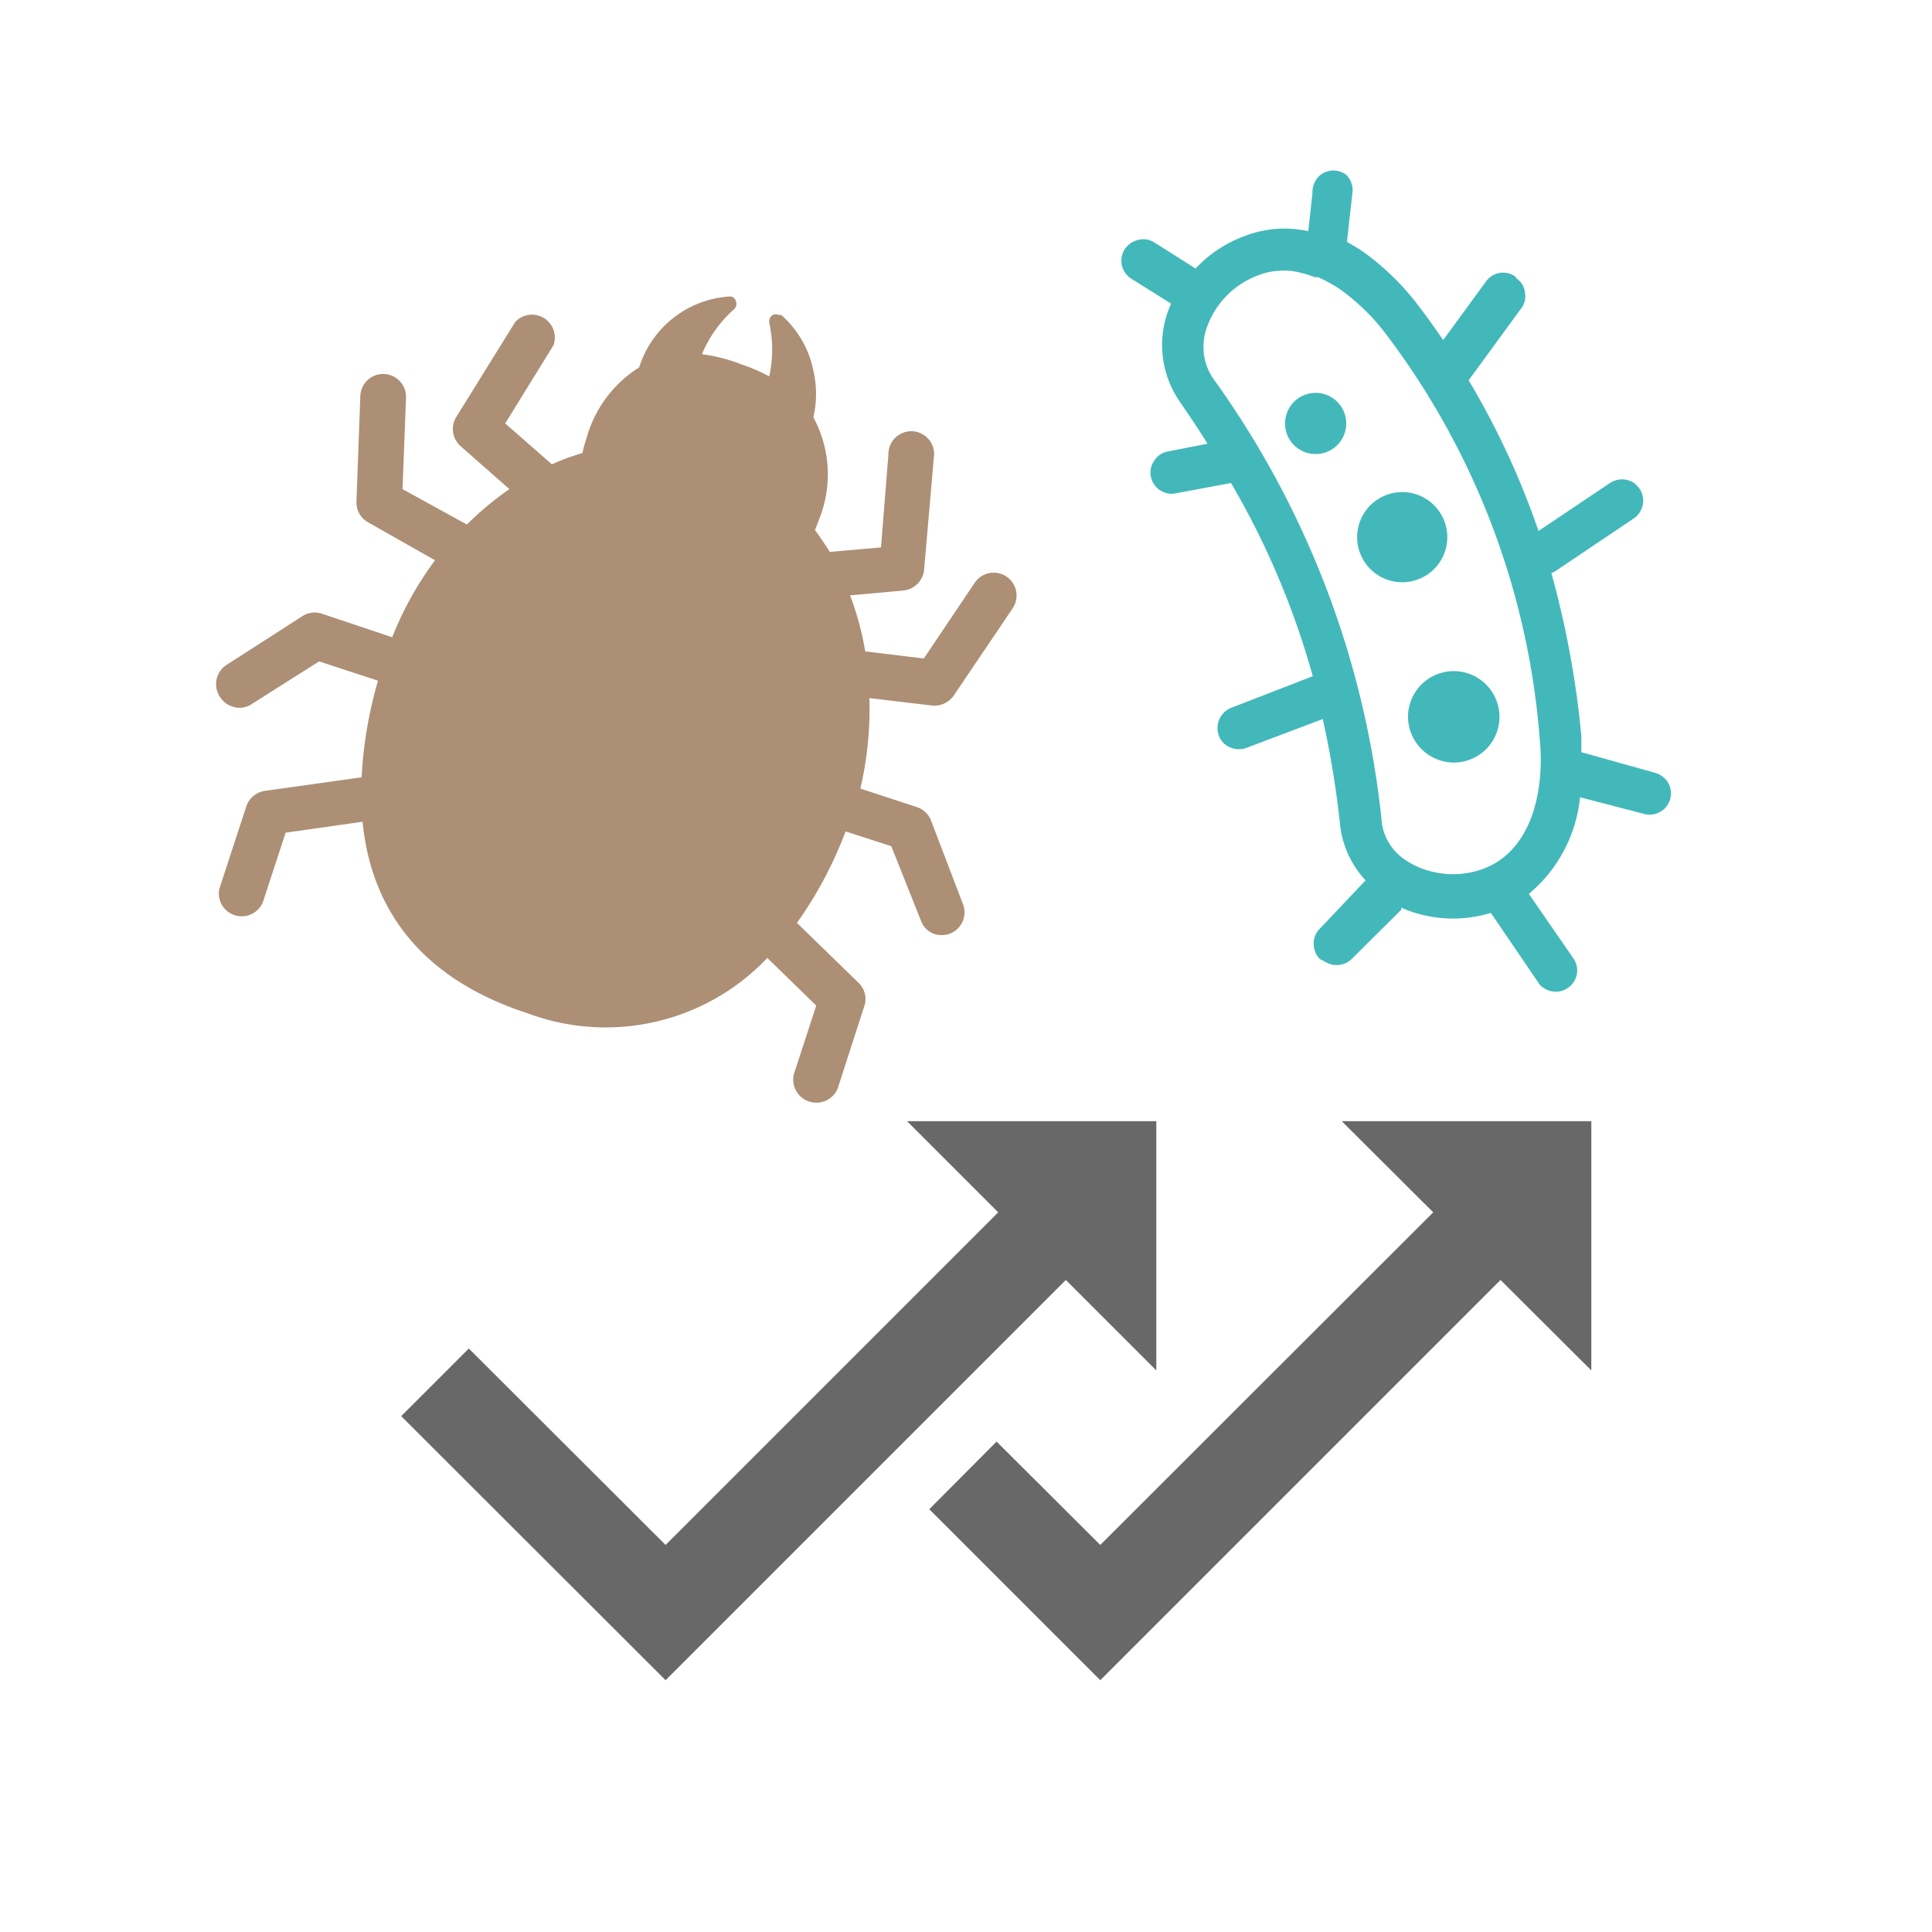
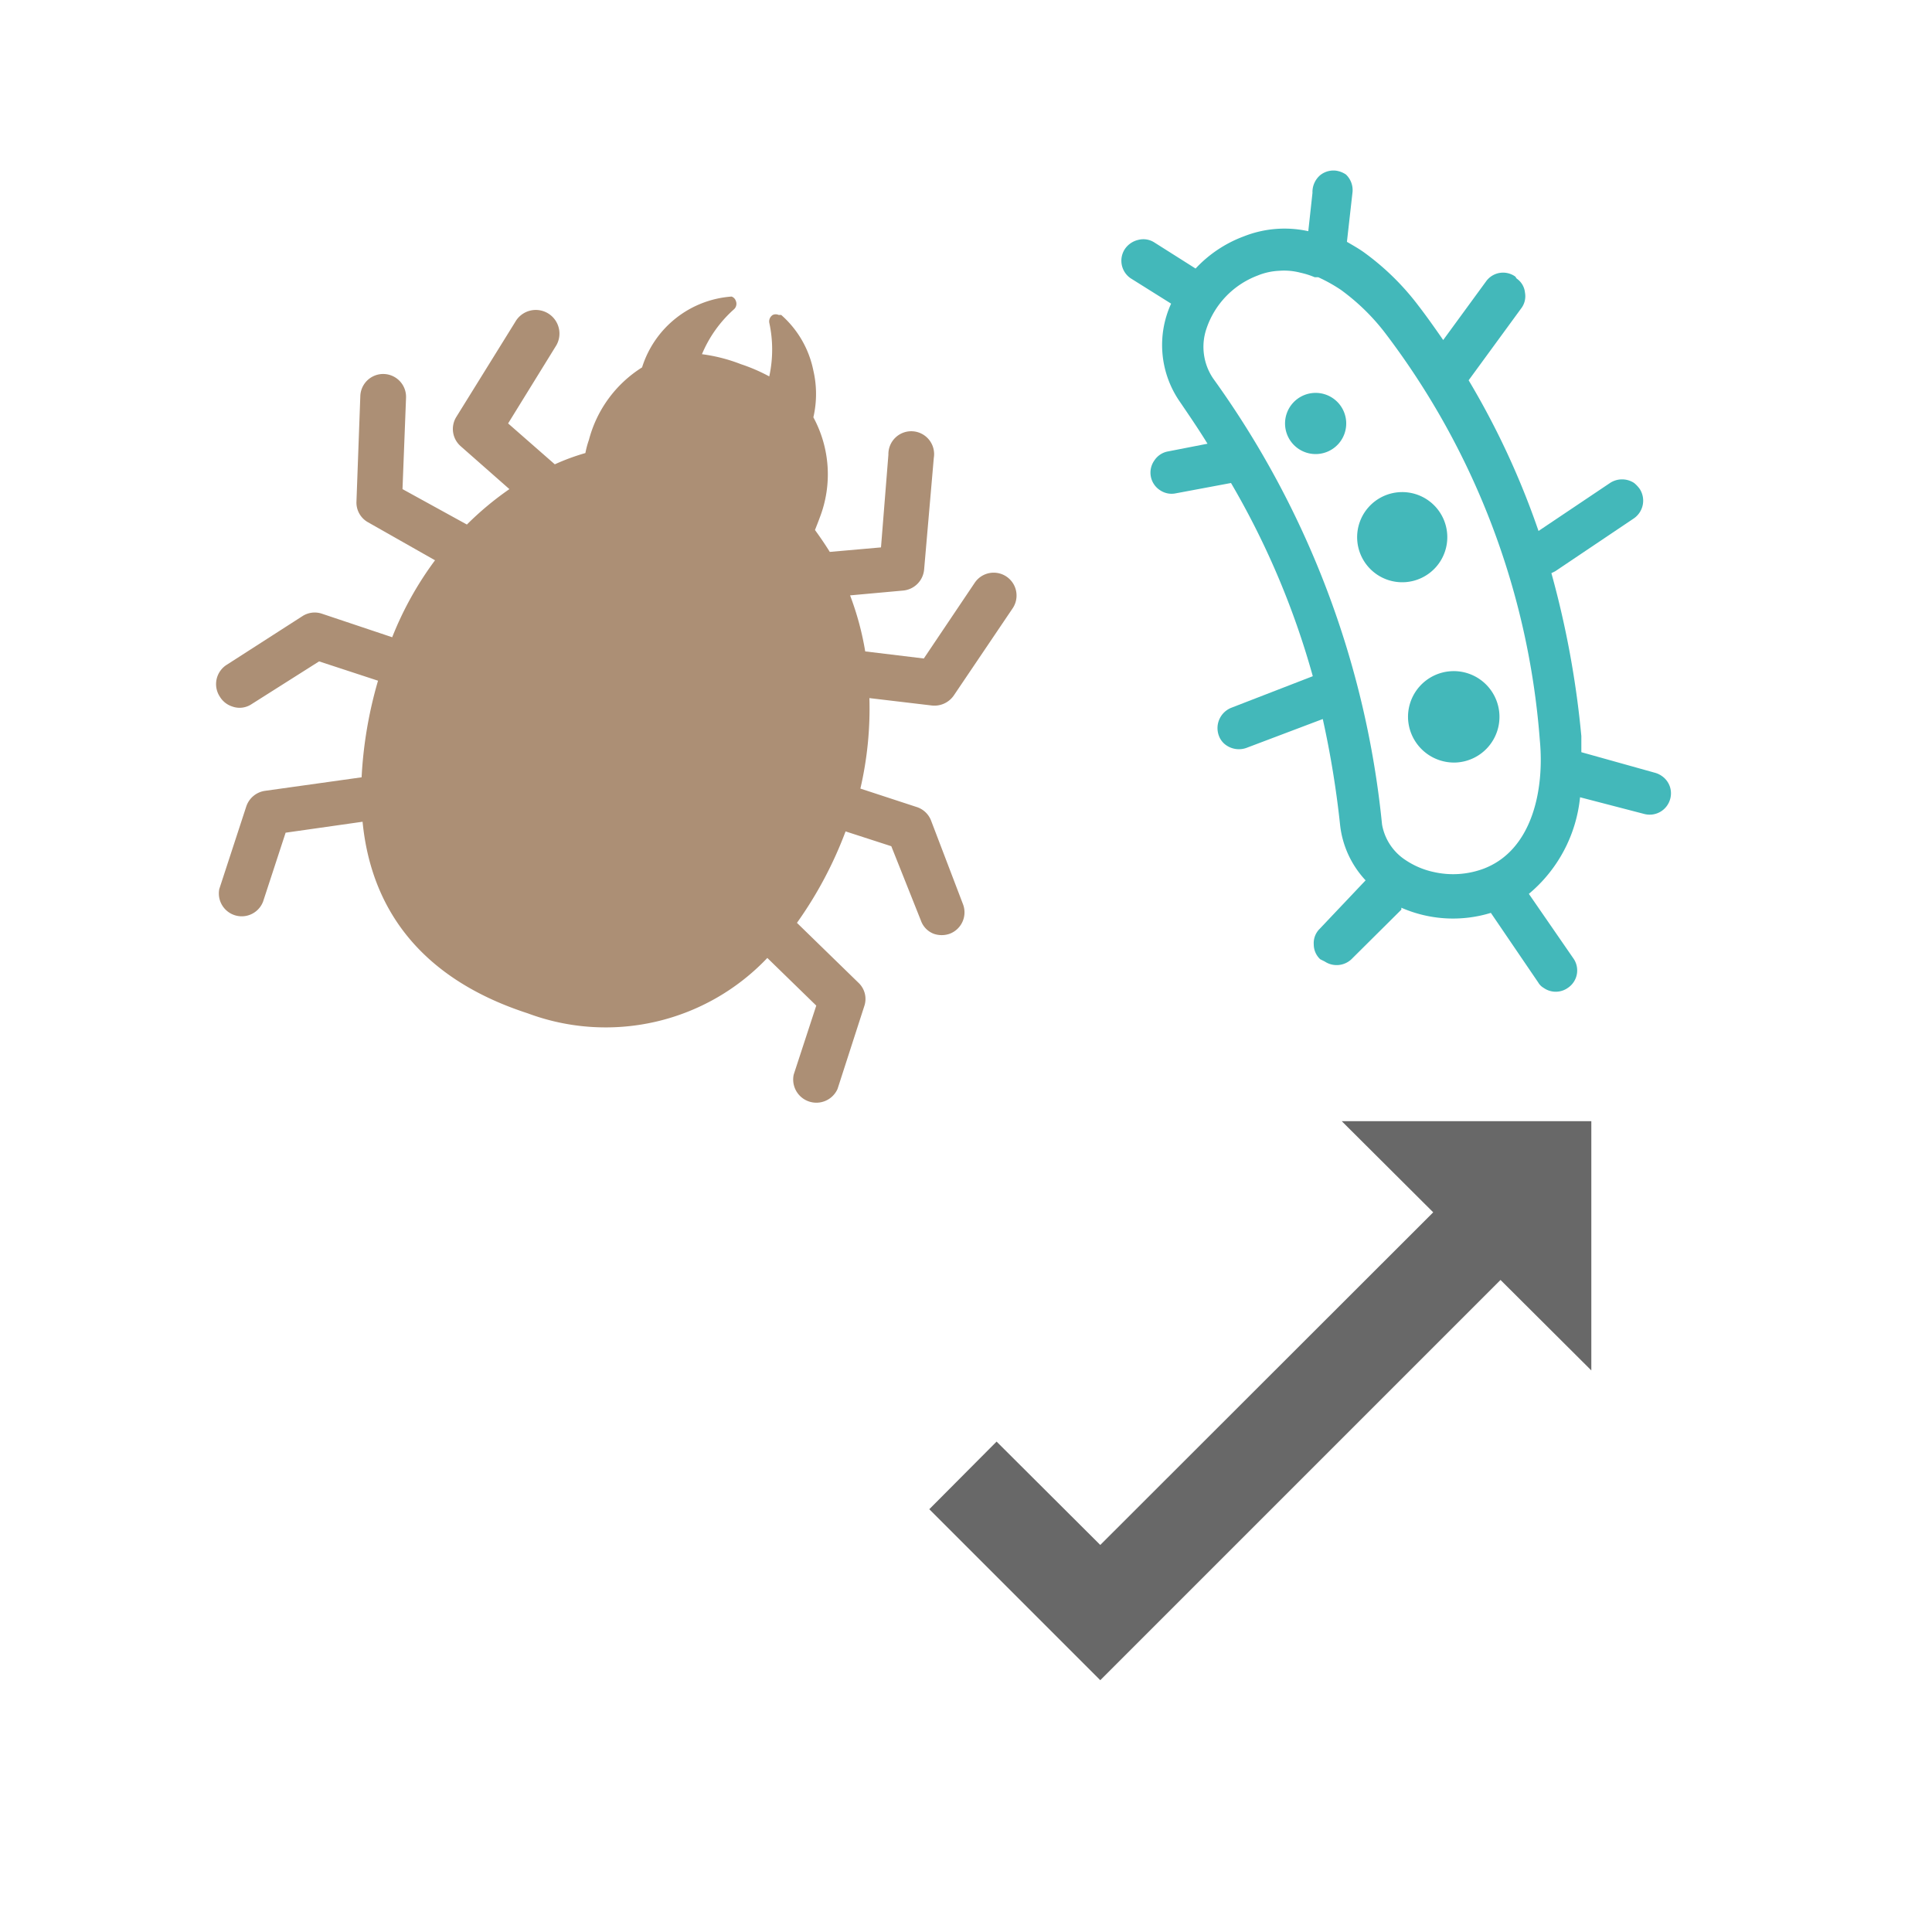
<svg xmlns="http://www.w3.org/2000/svg" id="レイヤー_1" data-name="レイヤー 1" viewBox="0 0 60 60">
  <defs>
    <style>.cls-1{fill:#686868;}.cls-2{fill:none;}.cls-3{fill:#ac8f75;}.cls-4{fill:#43b8ba;}</style>
  </defs>
  <polygon class="cls-1" points="49.42 34.82 41.67 34.82 44.51 37.65 34.17 47.98 30.95 44.77 28.86 46.87 34.17 52.18 46.6 39.75 49.42 42.56 49.42 34.82" />
-   <polygon class="cls-1" points="35.91 34.82 28.17 34.82 31 37.65 20.67 47.98 14.56 41.88 12.46 43.98 20.67 52.18 33.1 39.75 35.91 42.56 35.91 34.82" />
  <rect class="cls-2" width="60" height="60" />
-   <path class="cls-3" d="M29.91,28.09l-1-2.62a.71.71,0,0,0-.45-.41l-1.74-.57A11,11,0,0,0,27,21.68l1.94.23a.73.73,0,0,0,.68-.31l1.83-2.71a.71.71,0,1,0-1.18-.79l-1.58,2.35-1.82-.22a9.1,9.1,0,0,0-.47-1.74l1.65-.15a.72.72,0,0,0,.65-.66L29,14.22a.71.71,0,1,0-1.41-.1L27.36,17l-1.59.14c-.15-.24-.3-.46-.46-.68.05-.13.1-.25.15-.39a3.72,3.72,0,0,0-.2-3.11,3.22,3.22,0,0,0,0-1.45,3.11,3.11,0,0,0-1-1.73l-.08,0a.22.22,0,0,0-.18,0,.24.24,0,0,0-.11.24,3.92,3.92,0,0,1,0,1.67,5.42,5.42,0,0,0-.88-.38A5.13,5.13,0,0,0,21.8,11a3.85,3.85,0,0,1,1-1.4.23.23,0,0,0,.05-.26.21.21,0,0,0-.13-.13h-.09a3.15,3.15,0,0,0-2.78,2.2,3.79,3.79,0,0,0-1.65,2.25,2.75,2.75,0,0,0-.11.41,6.79,6.79,0,0,0-.95.35l-1.45-1.27,1.5-2.43A.71.71,0,0,0,16,10l-1.83,2.95a.71.71,0,0,0,.14.91l1.51,1.33a9.63,9.63,0,0,0-1.32,1.1l-2-1.1.11-2.84a.71.71,0,0,0-1.42-.05l-.12,3.28a.7.7,0,0,0,.36.64l2.08,1.18a10.43,10.43,0,0,0-1.33,2.39L10,19.06a.7.7,0,0,0-.6.07L7.05,20.64a.71.71,0,0,0-.22,1,.7.7,0,0,0,.38.3.67.67,0,0,0,.6-.07l2.1-1.33,1.83.6a13.09,13.09,0,0,0-.51,3l-3,.42a.72.72,0,0,0-.58.48l-.84,2.57A.71.71,0,0,0,8.17,28l.7-2.14,2.39-.34c.26,2.67,1.77,4.86,5.13,5.95a6.92,6.92,0,0,0,7.44-1.72l1.52,1.48-.7,2.14a.72.72,0,0,0,1.36.45l.83-2.57a.69.69,0,0,0-.18-.73l-1.91-1.86a12.37,12.37,0,0,0,1.51-2.84l1.42.46.92,2.31A.68.68,0,0,0,29,29a.75.75,0,0,0,.49,0A.71.71,0,0,0,29.91,28.09Z" />
+   <path class="cls-3" d="M29.91,28.09l-1-2.62a.71.71,0,0,0-.45-.41l-1.74-.57A11,11,0,0,0,27,21.68l1.94.23a.73.73,0,0,0,.68-.31l1.83-2.71a.71.71,0,1,0-1.18-.79l-1.58,2.35-1.82-.22a9.1,9.1,0,0,0-.47-1.74l1.65-.15a.72.72,0,0,0,.65-.66L29,14.22a.71.71,0,1,0-1.41-.1L27.36,17l-1.59.14c-.15-.24-.3-.46-.46-.68.05-.13.1-.25.15-.39a3.72,3.72,0,0,0-.2-3.11,3.22,3.22,0,0,0,0-1.45,3.11,3.11,0,0,0-1-1.73l-.08,0a.22.22,0,0,0-.18,0,.24.24,0,0,0-.11.24,3.92,3.92,0,0,1,0,1.67,5.42,5.42,0,0,0-.88-.38A5.13,5.13,0,0,0,21.8,11a3.85,3.85,0,0,1,1-1.4.23.23,0,0,0,.05-.26.21.21,0,0,0-.13-.13a3.15,3.15,0,0,0-2.78,2.2,3.79,3.79,0,0,0-1.65,2.25,2.75,2.75,0,0,0-.11.41,6.79,6.79,0,0,0-.95.35l-1.45-1.27,1.5-2.43A.71.71,0,0,0,16,10l-1.83,2.95a.71.71,0,0,0,.14.91l1.51,1.33a9.63,9.63,0,0,0-1.32,1.1l-2-1.1.11-2.84a.71.71,0,0,0-1.42-.05l-.12,3.28a.7.7,0,0,0,.36.64l2.08,1.18a10.43,10.43,0,0,0-1.33,2.39L10,19.06a.7.7,0,0,0-.6.07L7.05,20.64a.71.71,0,0,0-.22,1,.7.7,0,0,0,.38.3.67.67,0,0,0,.6-.07l2.1-1.33,1.83.6a13.09,13.09,0,0,0-.51,3l-3,.42a.72.72,0,0,0-.58.48l-.84,2.57A.71.71,0,0,0,8.17,28l.7-2.14,2.39-.34c.26,2.67,1.77,4.86,5.13,5.95a6.92,6.92,0,0,0,7.44-1.72l1.52,1.48-.7,2.14a.72.72,0,0,0,1.36.45l.83-2.57a.69.69,0,0,0-.18-.73l-1.91-1.86a12.37,12.37,0,0,0,1.51-2.84l1.42.46.92,2.31A.68.68,0,0,0,29,29a.75.75,0,0,0,.49,0A.71.71,0,0,0,29.91,28.09Z" />
  <path class="cls-4" d="M47.1,8.65a.6.6,0,0,1,.26.44.62.62,0,0,1-.12.49l-1.63,2.23a24.87,24.87,0,0,1,2.17,4.68L50,15a.68.68,0,0,1,.75,0,1,1,0,0,1,.17.18.67.67,0,0,1-.18.92L48.3,17.74l-.12.06a29,29,0,0,1,.93,5.06c0,.16,0,.33,0,.5L51.4,24a.67.67,0,0,1,.21.1.65.65,0,0,1,.26.71.66.66,0,0,1-.8.47l-2-.52a4.49,4.49,0,0,1-1.59,3l1.38,2a.65.65,0,0,1-.17.92.65.65,0,0,1-.75,0,.46.46,0,0,1-.17-.17l-1.47-2.16a4,4,0,0,1-2.78-.16l0,.06L42,29.76a.67.67,0,0,1-.86.1L41,29.79a.63.63,0,0,1-.2-.46.62.62,0,0,1,.18-.48l1.43-1.51a3,3,0,0,1-.79-1.7,29.7,29.7,0,0,0-.54-3.31l-2.38.9a.69.69,0,0,1-.61-.08.61.61,0,0,1-.24-.31.68.68,0,0,1,.39-.86L40.77,21A25.26,25.26,0,0,0,38.23,15l-1.71.32a.64.64,0,0,1-.5-.1.65.65,0,0,1-.17-.92.64.64,0,0,1,.42-.28l1.23-.24c-.27-.44-.57-.88-.89-1.35a3.09,3.09,0,0,1-.24-3l-1.26-.79,0,0a.66.66,0,0,1-.18-.9.69.69,0,0,1,.42-.29.63.63,0,0,1,.5.08l1.28.81a3.9,3.9,0,0,1,1.5-1,3.43,3.43,0,0,1,2-.16l.13-1.19A.69.69,0,0,1,41,5.44a.66.66,0,0,1,.49-.14.74.74,0,0,1,.31.12A.67.67,0,0,1,42,6l-.17,1.51c.17.1.35.2.52.32a8,8,0,0,1,1.69,1.65c.27.35.53.72.78,1.08l1.33-1.82a.65.65,0,0,1,.91-.15ZM43.65,26.71a2.52,2.52,0,0,0,.87.37,2.72,2.72,0,0,0,1.55-.1c1.51-.57,1.9-2.44,1.75-4A23.85,23.85,0,0,0,43,10.32,6.66,6.66,0,0,0,41.64,9a4.91,4.91,0,0,0-.7-.39l-.11,0a2.49,2.49,0,0,0-.44-.14,2,2,0,0,0-.67-.06,2,2,0,0,0-.67.15,2.67,2.67,0,0,0-1.58,1.64,1.75,1.75,0,0,0,.21,1.56,28.5,28.5,0,0,1,5.24,13.84A1.66,1.66,0,0,0,43.65,26.71Z" />
  <path class="cls-4" d="M45.23,23.68a1.42,1.42,0,1,0-1.5-1.33A1.43,1.43,0,0,0,45.23,23.68Z" />
  <path class="cls-4" d="M40.91,14.1a.95.95,0,1,0-1-.89A.95.95,0,0,0,40.91,14.1Z" />
  <path class="cls-4" d="M43.63,18.08a1.4,1.4,0,1,0-1.48-1.31A1.4,1.4,0,0,0,43.63,18.08Z" />
</svg>